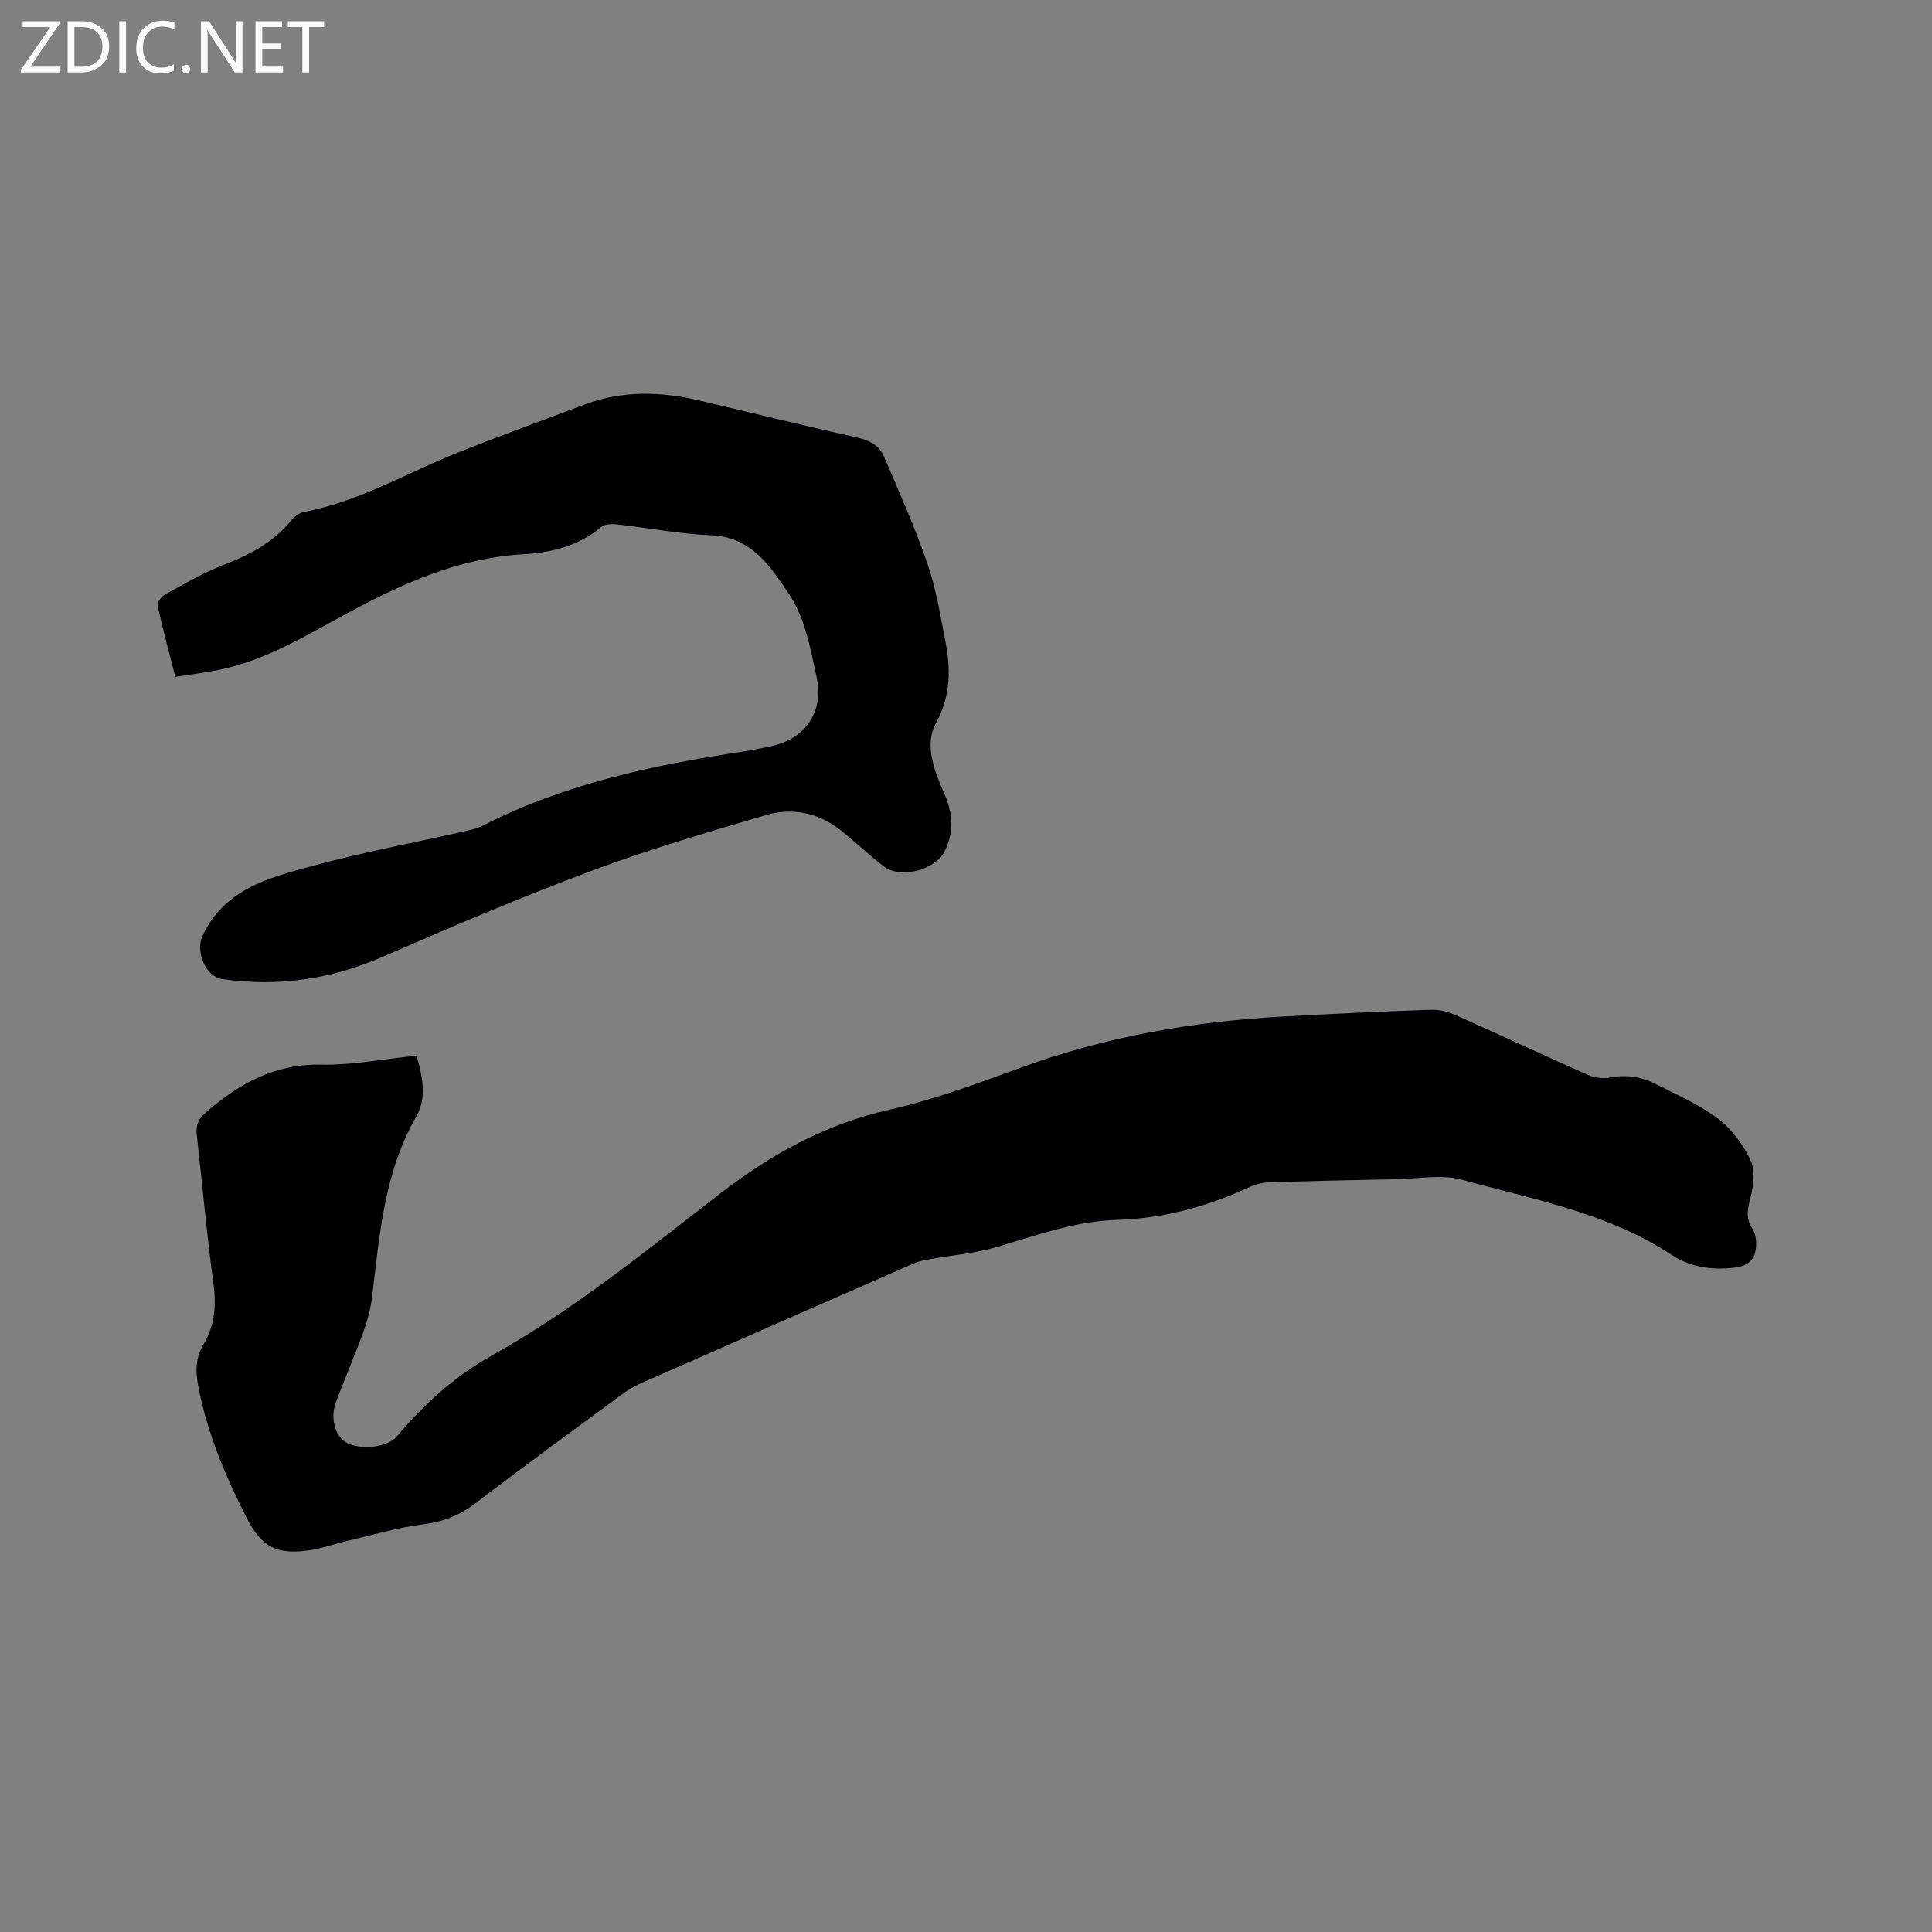
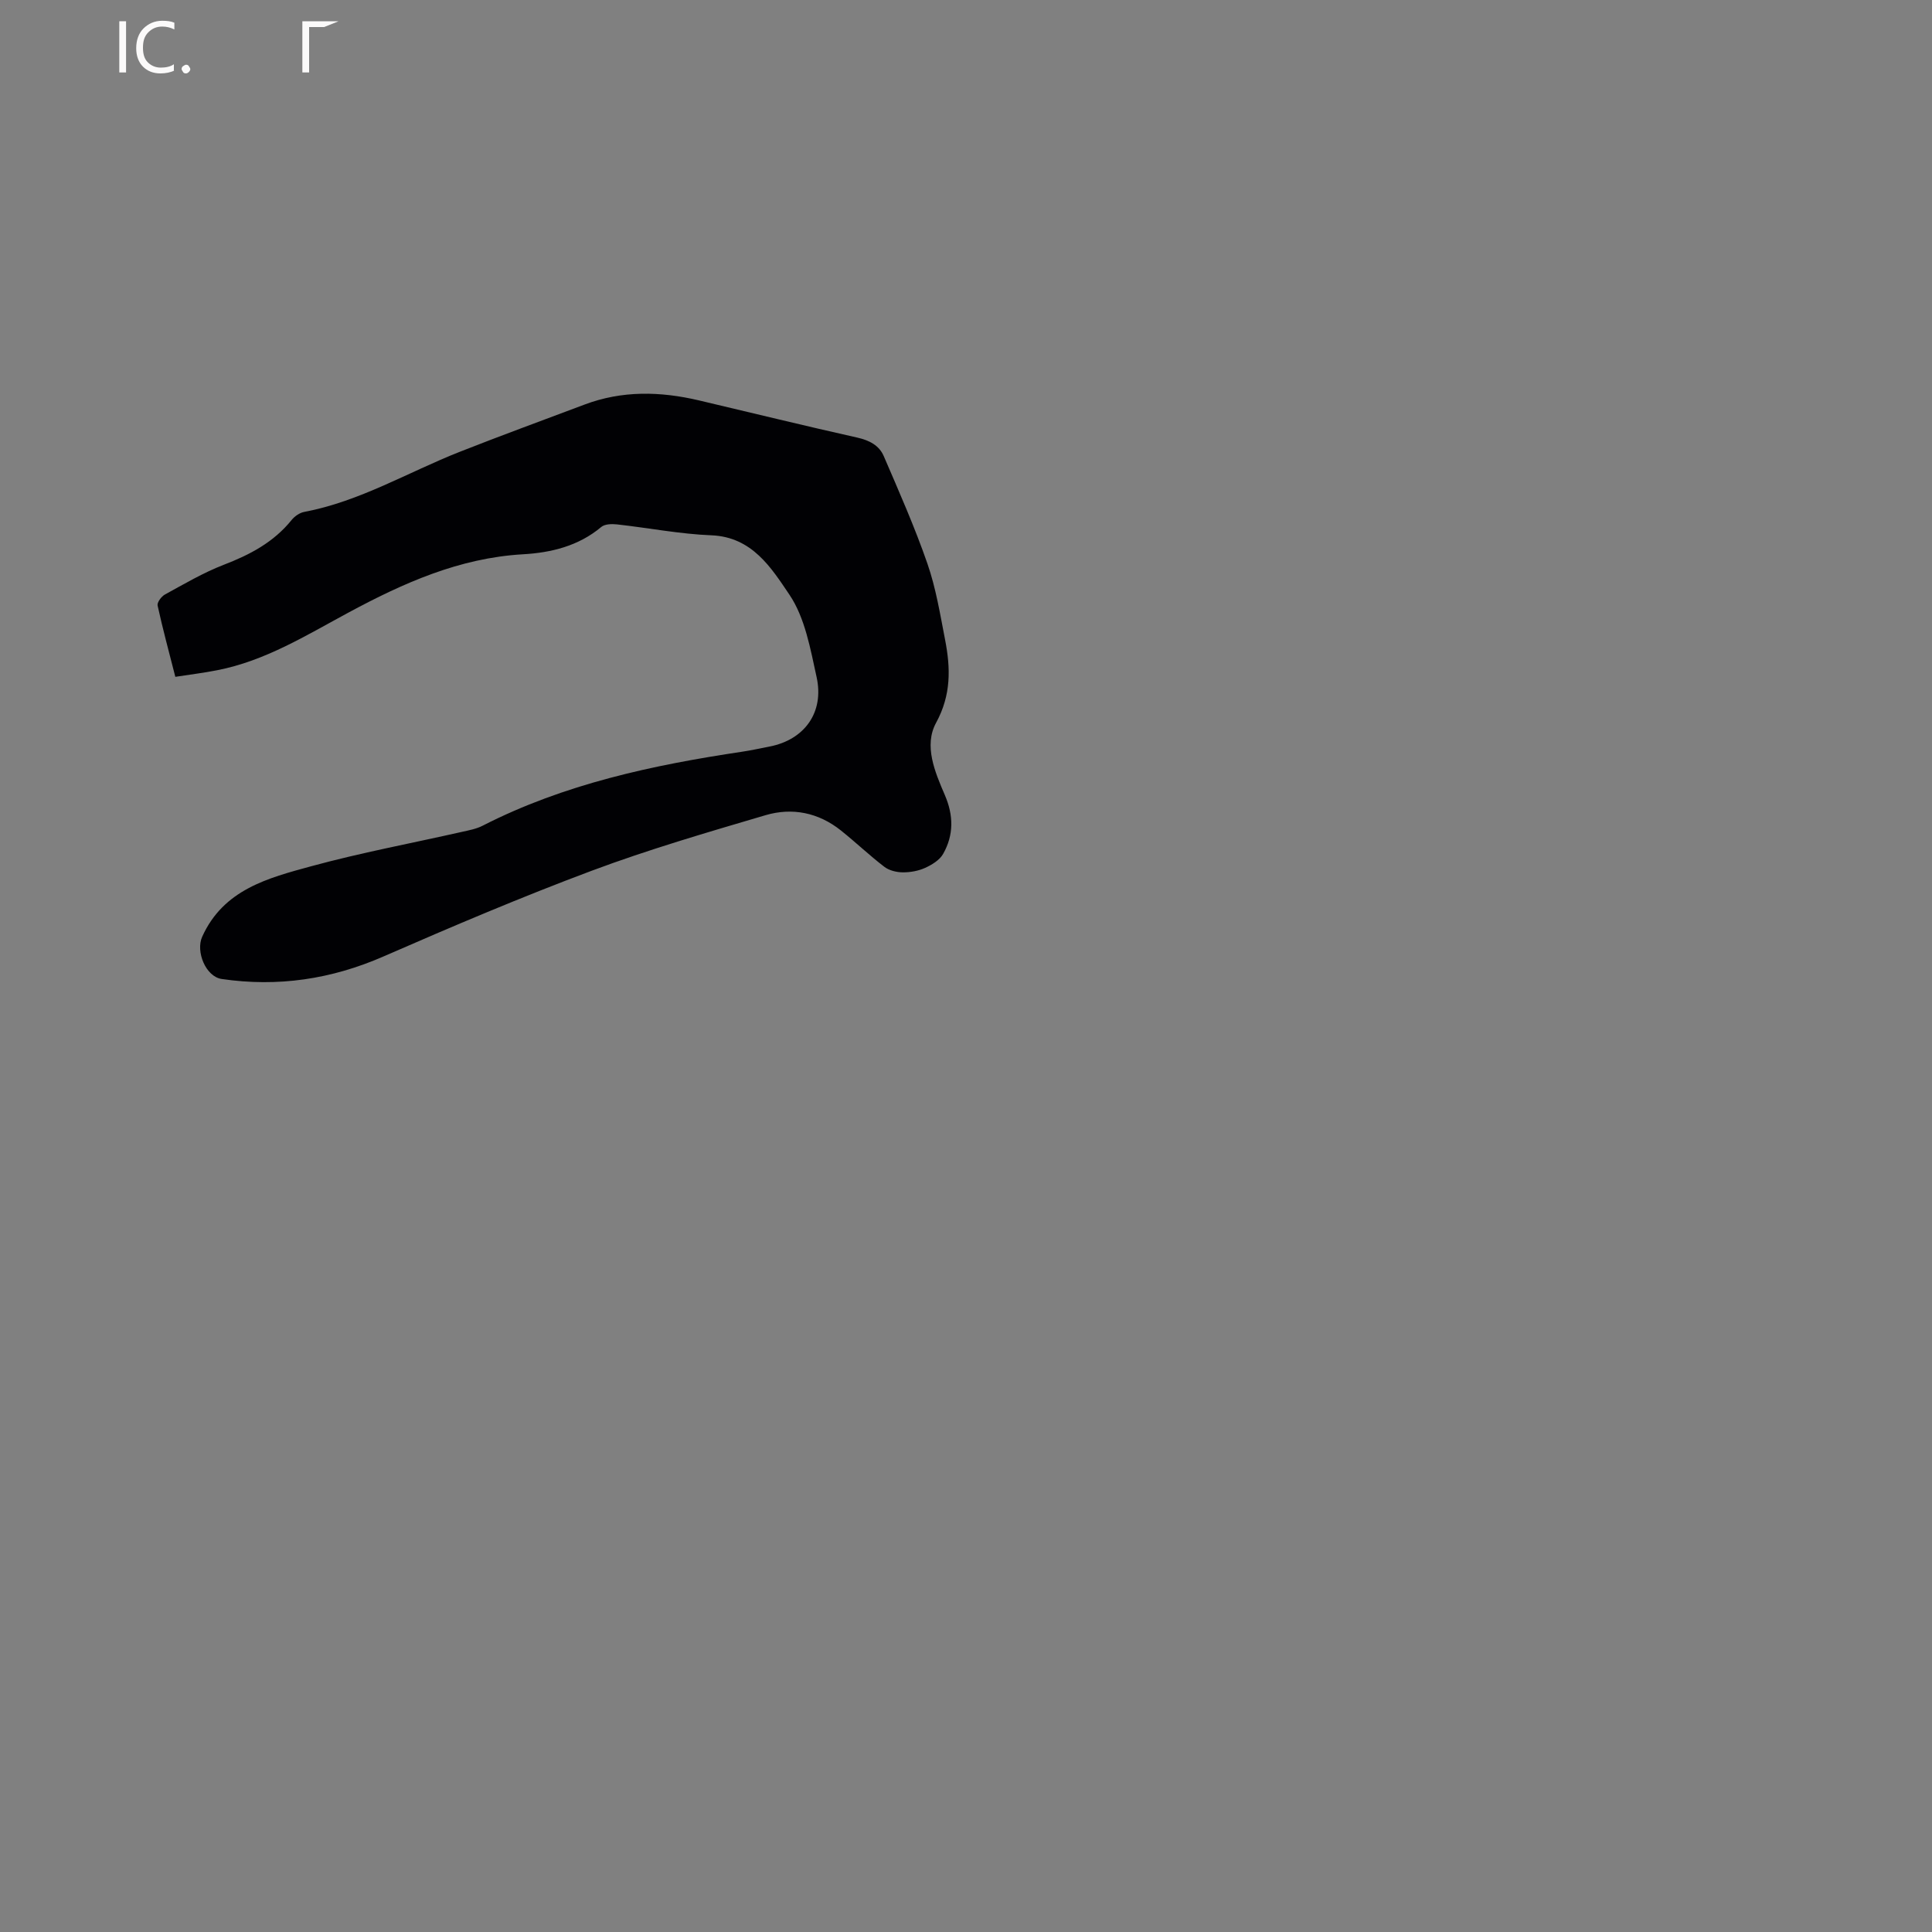
<svg xmlns="http://www.w3.org/2000/svg" enable-background="new 0 0 400 400" viewBox="0 0 400 400">
  <rect x="0" y="0" width="400" height="400" fill="#808080" stroke="none" />
-   <path d="m86.22 218.57c1.3 4.32 2.17 8.75-.01 12.54-6.68 11.62-7.62 24.5-9.16 37.32-.3 2.48-.96 4.97-1.82 7.33-1.77 4.87-3.84 9.64-5.67 14.49-1.23 3.25-.23 6.98 2.02 8.34 2.87 1.73 8.64 1.14 10.61-1.21 5.64-6.73 12.09-12.53 19.76-16.81 16.93-9.44 31.9-21.69 47.14-33.45 10.67-8.24 21.86-14.39 35.1-17.38 9.36-2.12 18.46-5.53 27.51-8.82 17.39-6.33 35.37-9.43 53.75-10.45 10.26-.57 20.52-1.05 30.79-1.41 1.71-.06 3.58.41 5.16 1.12 9.1 4.04 18.11 8.27 27.2 12.3 1.35.6 3.08.91 4.5.64 3.38-.66 6.56-.28 9.55 1.24 4.42 2.25 9.07 4.26 13 7.21 2.83 2.12 5.18 5.33 6.74 8.54 1.01 2.08.71 5.16.1 7.56-.6 2.36-1.17 4.37.25 6.58.49.76.79 1.78.83 2.69.17 3.63-1.24 5.18-4.89 5.56-4.45.46-8.79-.18-12.52-2.65-13.22-8.74-28.6-11.49-43.44-15.59-4.22-1.17-9.05-.21-13.59-.12-8.9.17-17.8.37-26.69.67-1.32.04-2.71.49-3.93 1.05-8.65 3.97-17.64 6.42-27.23 6.7-8.68.25-16.77 3.24-25.01 5.65-4.42 1.3-9.12 1.66-13.68 2.48-1.13.2-2.29.4-3.33.86-18.91 8.27-37.81 16.57-56.7 24.9-1.44.63-2.8 1.5-4.07 2.44-10.07 7.42-20.18 14.79-30.11 22.39-3.32 2.54-6.77 3.81-10.93 4.34-5.4.69-10.69 2.28-16.02 3.52-2.27.53-4.47 1.35-6.76 1.73-7.23 1.18-10.43-.35-13.71-6.82-4.32-8.52-8-17.28-9.86-26.73-.62-3.13-.7-6.1.99-8.89 2.42-4 2.72-8.17 2.09-12.8-1.4-10.18-2.27-20.43-3.44-30.64-.23-2 .33-3.32 1.86-4.66 6.91-6.01 14.35-10.13 24.02-9.91 6.41.11 12.84-1.17 19.6-1.85z" fill="#010104" />
  <path d="m36.3 140.13c-1.31-5.13-2.61-9.92-3.67-14.76-.14-.64.78-1.88 1.51-2.28 3.99-2.18 7.95-4.52 12.17-6.15 5.44-2.09 10.36-4.68 14.08-9.3.62-.76 1.64-1.47 2.58-1.65 11.51-2.17 21.5-8.22 32.2-12.44 8.56-3.38 17.21-6.53 25.83-9.78 7.81-2.95 15.74-2.75 23.72-.87 10.92 2.57 21.82 5.25 32.77 7.7 2.49.56 4.52 1.6 5.48 3.83 3.17 7.36 6.42 14.7 9.04 22.26 1.76 5.07 2.63 10.46 3.66 15.76 1.14 5.87 1.29 11.41-1.86 17.19-2.58 4.73-.25 10.18 1.81 14.97 1.82 4.22 1.86 8.28-.36 12.19-.72 1.27-2.31 2.24-3.71 2.88-1.41.64-3.08.94-4.64.93-1.29-.01-2.81-.38-3.81-1.14-3.11-2.38-5.95-5.1-9.01-7.54-4.64-3.7-10.07-4.79-15.61-3.15-12.07 3.56-24.18 7.09-35.95 11.49-14.55 5.44-28.88 11.53-43.12 17.75-10.82 4.73-21.88 6.37-33.5 4.67-3.34-.49-5.42-5.71-4.05-8.75 4.42-9.79 13.65-12.16 22.56-14.59 10.3-2.81 20.83-4.77 31.26-7.13 1.43-.32 2.94-.6 4.23-1.26 16.92-8.65 35.18-12.55 53.77-15.33 1.88-.28 3.75-.7 5.62-1.06 7.22-1.39 11.39-7.04 9.77-14.38-1.29-5.87-2.4-12.28-5.63-17.07-3.73-5.51-7.69-11.95-16.14-12.29-6.54-.26-13.04-1.54-19.56-2.26-1.07-.12-2.52-.08-3.25.53-4.72 3.96-10.39 5.33-16.24 5.66-13.17.76-24.8 5.98-36.11 12.07-8.76 4.72-17.25 10.01-27.21 11.94-2.78.55-5.6.89-8.63 1.36z" fill="#010104" />
  <g fill="#fbfafa">
-     <path d="m12.4 4.8-6.1 9h6v1.2h-8v-.5l6.1-8.9h-5.7v-1.2h7.6v.4z" />
-     <path d="m14 15v-10.6h3c1.6 0 2.9.5 4 1.4s1.6 2.2 1.6 3.8-.5 3-1.6 3.9-2.4 1.5-4 1.5zm1.4-9.4v8.2h1.6c1.3 0 2.4-.4 3.1-1.1s1.1-1.8 1.1-3.1-.4-2.3-1.2-3-1.8-1-3.1-1z" />
    <path d="m26.1 4.4v10.6h-1.4v-10.6z" />
    <path d="m36.1 14.6c-.8.4-1.8.6-2.9.6-1.5 0-2.7-.5-3.6-1.4s-1.4-2.2-1.4-3.8c0-1.7.5-3.1 1.5-4.1s2.3-1.6 3.9-1.6c1 0 1.8.1 2.5.4v1.4c-.8-.4-1.6-.6-2.5-.6-1.2 0-2.1.4-2.9 1.2s-1.1 1.8-1.1 3.2c0 1.3.3 2.3 1 3s1.6 1.1 2.7 1.1c1 0 2-.2 2.7-.7v1.3z" />
    <path d="m37.6 14.3c0-.2.1-.5.3-.6s.4-.3.6-.3c.3 0 .5.1.6.3s.3.4.3.6-.1.4-.3.6-.4.3-.6.3c-.3 0-.5-.1-.6-.3s-.3-.4-.3-.6z" />
-     <path d="m50.2 15h-1.6l-5.3-8.2c-.2-.2-.3-.5-.4-.7 0 .2.1.7.1 1.5v7.4h-1.4v-10.6h1.7l5.2 8.1c.2.4.4.6.4.7 0-.3-.1-.8-.1-1.5v-7.3h1.4z" />
-     <path d="m58.6 15h-5.7v-10.6h5.5v1.2h-4.1v3.4h3.8v1.2h-3.8v3.6h4.3z" />
-     <path d="m67.1 5.6h-3.1v9.4h-1.4v-9.4h-3v-1.2h7.5z" />
+     <path d="m67.1 5.6h-3.1v9.4h-1.4v-9.4v-1.2h7.5z" />
  </g>
</svg>